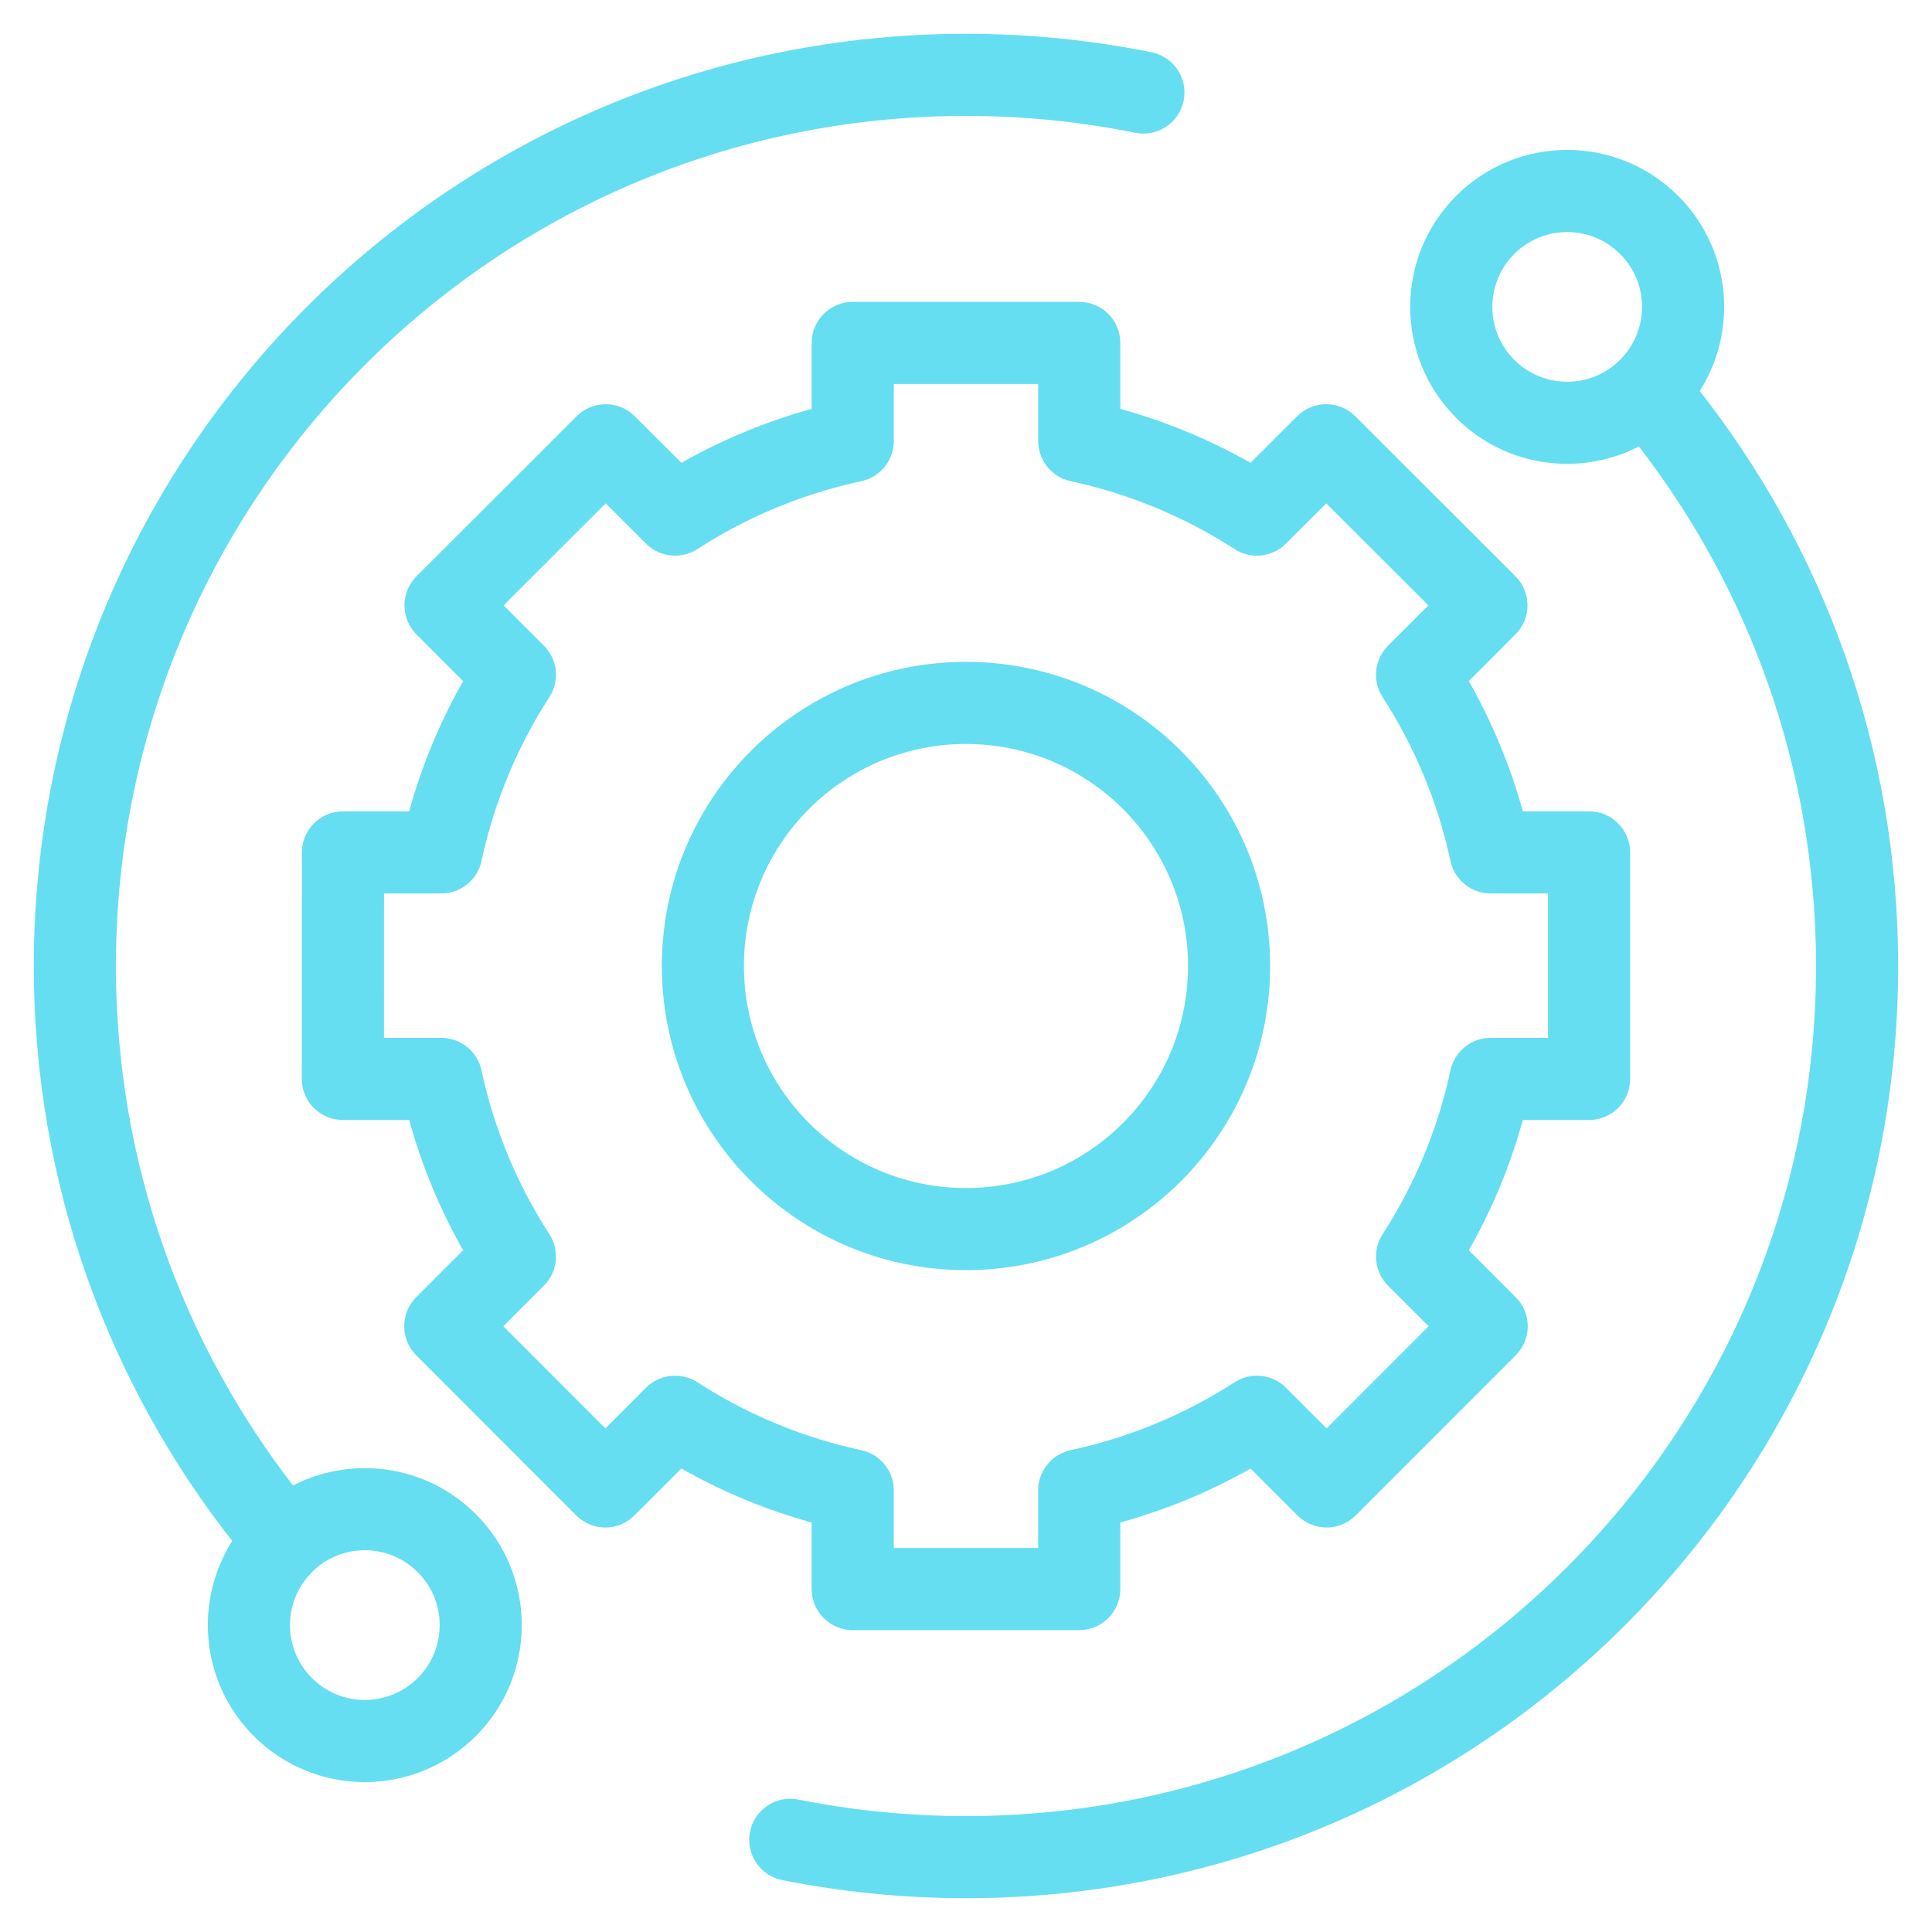
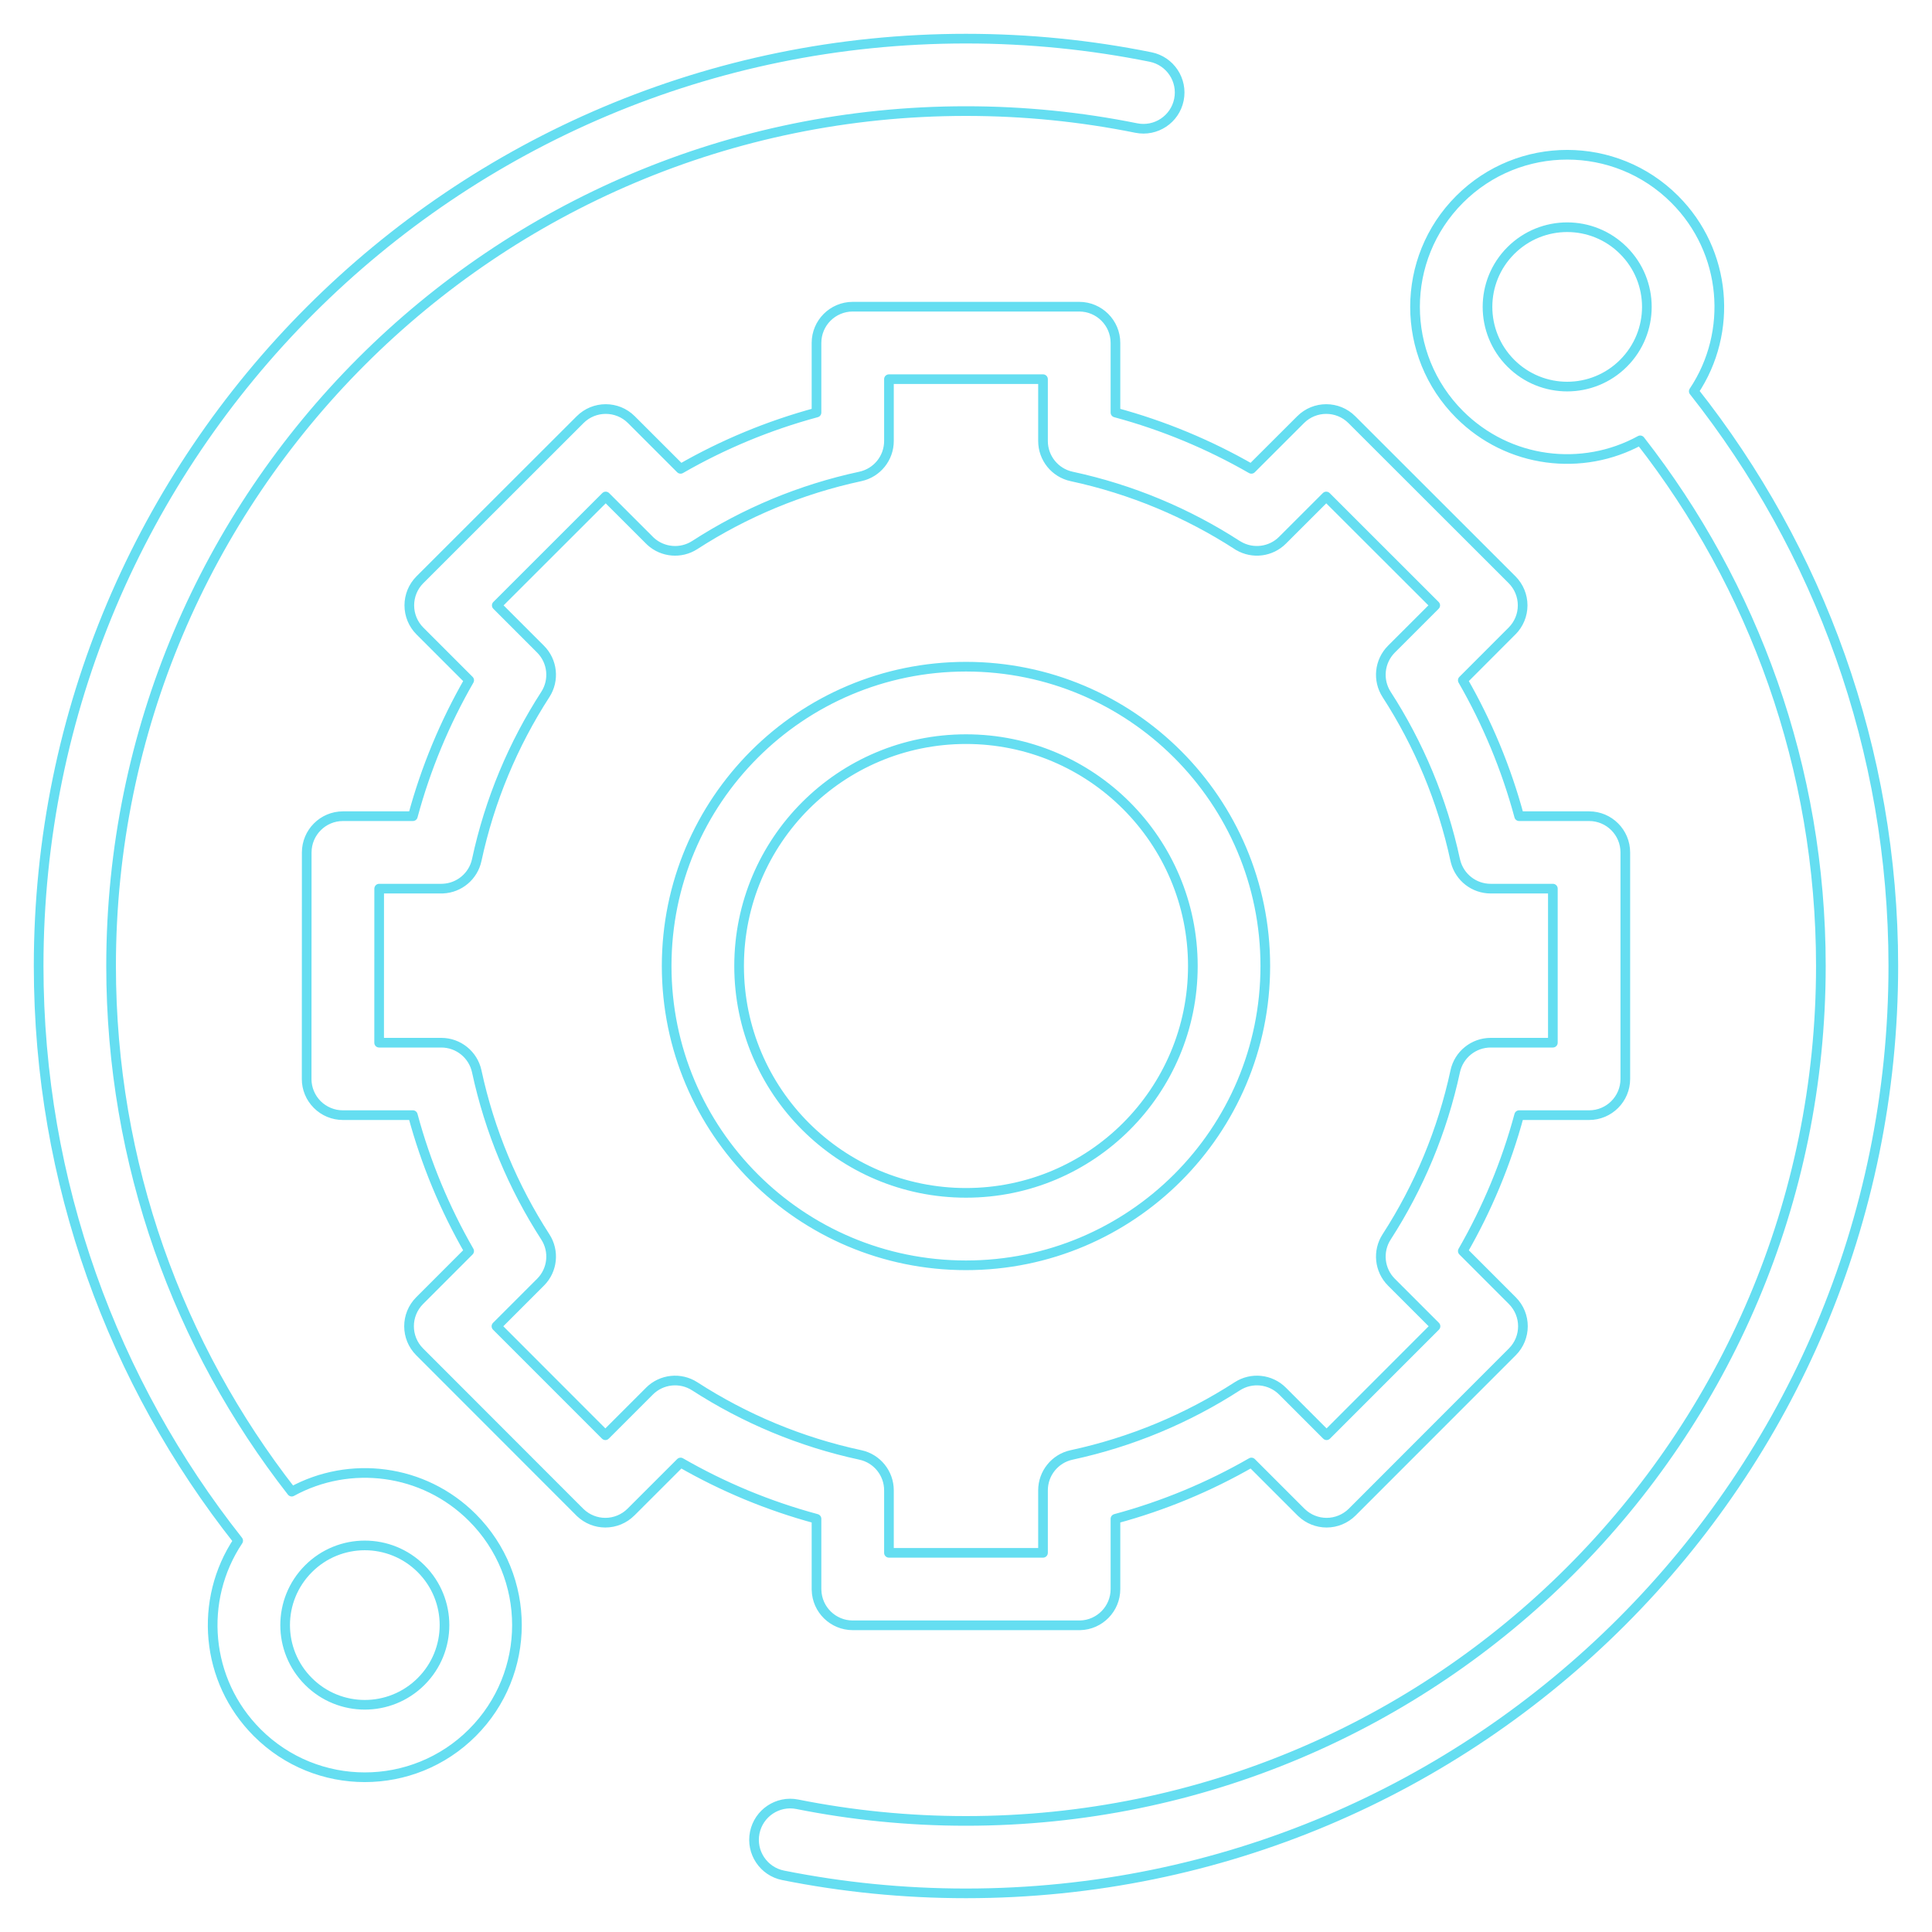
<svg xmlns="http://www.w3.org/2000/svg" width="50" height="50" viewBox="0 0 50 50" fill="none">
-   <path d="M37.774 5.158C39.312 3.62 41.805 3.62 43.343 5.158C44.694 6.509 44.858 8.597 43.835 10.127C47.068 14.216 48.999 19.383 48.999 25C48.999 38.255 38.254 49 24.999 49C23.38 49 21.798 48.839 20.268 48.533C19.76 48.432 19.431 47.938 19.532 47.431C19.634 46.923 20.127 46.593 20.635 46.694C22.045 46.976 23.504 47.125 24.999 47.125C37.218 47.125 47.124 37.219 47.124 25C47.124 19.869 45.378 15.149 42.448 11.396C40.953 12.215 39.041 11.993 37.774 10.727C36.237 9.189 36.237 6.696 37.774 5.158ZM25 1C26.635 1 28.233 1.164 29.777 1.476C30.285 1.578 30.613 2.073 30.511 2.58C30.408 3.088 29.914 3.416 29.406 3.313C27.983 3.026 26.51 2.875 25 2.875C12.781 2.875 2.875 12.781 2.875 25C2.875 30.13 4.62 34.851 7.55 38.603C9.045 37.784 10.959 38.007 12.226 39.273C13.763 40.811 13.763 43.304 12.226 44.842C10.688 46.38 8.195 46.38 6.657 44.842C5.306 43.491 5.142 41.403 6.164 39.873C2.931 35.784 1 30.617 1 25C1 11.745 11.745 1 25 1ZM10.899 40.6C10.094 39.794 8.789 39.794 7.983 40.6C7.178 41.405 7.178 42.71 7.983 43.516C8.789 44.321 10.094 44.321 10.899 43.516C11.705 42.71 11.705 41.405 10.899 40.6ZM27.931 7.938C28.448 7.938 28.868 8.357 28.868 8.875V10.677C30.113 11.012 31.294 11.505 32.386 12.134L33.66 10.86C34.026 10.495 34.619 10.495 34.985 10.86L39.132 15.004C39.308 15.18 39.406 15.418 39.406 15.667C39.406 15.916 39.308 16.154 39.132 16.33L37.857 17.605C38.486 18.698 38.98 19.878 39.315 21.123H41.126C41.644 21.123 42.063 21.543 42.063 22.061V27.923C42.063 28.441 41.644 28.86 41.126 28.86H39.315C38.98 30.105 38.486 31.286 37.857 32.378L39.139 33.66C39.505 34.026 39.505 34.619 39.14 34.985L34.996 39.132C34.82 39.308 34.582 39.407 34.333 39.407C34.092 39.407 33.861 39.314 33.687 39.148L33.67 39.133L32.387 37.85C31.294 38.478 30.113 38.971 28.868 39.307V41.125C28.868 41.635 28.462 42.05 27.955 42.062H22.068C21.559 42.062 21.145 41.656 21.132 41.149L21.131 41.125V39.307C19.886 38.971 18.706 38.478 17.613 37.85L16.329 39.133C16.153 39.309 15.915 39.407 15.666 39.407C15.425 39.407 15.194 39.314 15.021 39.148L15.004 39.132L10.86 34.985C10.495 34.619 10.494 34.026 10.86 33.66L12.142 32.378C11.513 31.286 11.02 30.105 10.685 28.86H8.873C8.624 28.86 8.386 28.761 8.21 28.585C8.034 28.409 7.935 28.171 7.936 27.922L7.938 22.061C7.939 21.543 8.359 21.123 8.876 21.123H10.685C11.02 19.878 11.514 18.698 12.143 17.605L10.867 16.33C10.691 16.154 10.593 15.916 10.593 15.667C10.593 15.418 10.691 15.18 10.867 15.004L15.014 10.86C15.38 10.495 15.974 10.494 16.34 10.86L17.613 12.134C18.706 11.505 19.886 11.012 21.131 10.677V8.875C21.131 8.357 21.551 7.938 22.068 7.938H27.931ZM23.006 9.812V11.413C23.006 11.855 22.698 12.237 22.266 12.33C20.716 12.663 19.27 13.272 17.98 14.105C17.621 14.338 17.151 14.297 16.838 14.01L16.809 13.981L15.676 12.85L12.856 15.667L13.989 16.801C14.302 17.113 14.353 17.602 14.113 17.973C13.28 19.262 12.671 20.709 12.338 22.258C12.248 22.676 11.887 22.978 11.463 22.997L11.421 22.998H9.813L9.812 26.985H11.421C11.863 26.985 12.245 27.294 12.338 27.726C12.671 29.275 13.28 30.721 14.113 32.011C14.353 32.382 14.302 32.87 13.989 33.183L12.849 34.323L15.667 37.144L16.809 36.002C17.121 35.69 17.609 35.638 17.98 35.878C19.27 36.711 20.716 37.32 22.266 37.653C22.698 37.746 23.006 38.128 23.006 38.57V40.188H26.993V38.57C26.993 38.129 27.302 37.746 27.733 37.653C29.283 37.32 30.73 36.711 32.02 35.878C32.391 35.638 32.879 35.69 33.191 36.002L34.332 37.144L37.15 34.323L36.01 33.183C35.698 32.87 35.646 32.382 35.886 32.011C36.719 30.721 37.328 29.275 37.661 27.726C37.754 27.294 38.136 26.985 38.578 26.985H40.188V22.998H38.578C38.15 22.998 37.778 22.709 37.671 22.298L37.661 22.258C37.328 20.709 36.719 19.262 35.886 17.973C35.646 17.602 35.698 17.113 36.01 16.801L37.144 15.667L34.323 12.85L33.19 13.981C32.888 14.284 32.42 14.342 32.054 14.127L32.019 14.105C30.729 13.272 29.283 12.663 27.733 12.33C27.302 12.237 26.993 11.855 26.993 11.413V9.812H23.006ZM25 17.254C29.278 17.254 32.746 20.722 32.746 25C32.746 29.278 29.278 32.746 25 32.746C20.722 32.746 17.253 29.278 17.253 25C17.253 20.722 20.722 17.254 25 17.254ZM25 19.129C21.757 19.129 19.128 21.757 19.128 25C19.128 28.243 21.757 30.871 25 30.871C28.243 30.871 30.871 28.243 30.871 25C30.871 21.757 28.243 19.129 25 19.129ZM42.017 6.484C41.211 5.679 39.906 5.679 39.101 6.484C38.295 7.29 38.295 8.595 39.101 9.4C39.906 10.206 41.211 10.206 42.017 9.4C42.822 8.595 42.822 7.29 42.017 6.484Z" fill="#65DEF1" />
  <path d="M37.774 5.158L37.686 5.07L37.774 5.158ZM43.343 5.158L43.431 5.07L43.343 5.158ZM43.835 10.127L43.731 10.057C43.701 10.103 43.703 10.162 43.737 10.204L43.835 10.127ZM48.999 25H49.124H48.999ZM24.999 49L24.999 49.125H24.999V49ZM20.268 48.533L20.243 48.656H20.243L20.268 48.533ZM19.532 47.431L19.41 47.406L19.41 47.406L19.532 47.431ZM20.635 46.694L20.659 46.572L20.659 46.572L20.635 46.694ZM24.999 47.125L24.999 47.25H24.999V47.125ZM47.124 25H47.249H47.124ZM42.448 11.396L42.547 11.32C42.509 11.271 42.442 11.257 42.388 11.287L42.448 11.396ZM25 1V0.875V1ZM29.777 1.476L29.802 1.353L29.802 1.353L29.777 1.476ZM30.511 2.58L30.633 2.605L30.633 2.605L30.511 2.58ZM29.406 3.313L29.381 3.436L29.406 3.313ZM25 2.875V2.75V2.875ZM2.875 25H2.75H2.875ZM7.55 38.603L7.451 38.68C7.489 38.729 7.556 38.743 7.61 38.713L7.55 38.603ZM12.226 39.273L12.137 39.362L12.226 39.273ZM12.226 44.842L12.314 44.93L12.226 44.842ZM6.164 39.873L6.268 39.943C6.298 39.897 6.296 39.838 6.262 39.795L6.164 39.873ZM1 25H0.875H1ZM10.899 40.6L10.988 40.511L10.899 40.6ZM7.983 40.6L7.895 40.511L7.895 40.511L7.983 40.6ZM10.899 43.516L10.988 43.604L10.899 43.516ZM27.931 7.938L27.931 7.812H27.931V7.938ZM28.868 8.875H28.993V8.875L28.868 8.875ZM28.868 10.677H28.743C28.743 10.733 28.781 10.783 28.836 10.797L28.868 10.677ZM32.386 12.134L32.323 12.242C32.372 12.27 32.434 12.262 32.474 12.222L32.386 12.134ZM33.66 10.86L33.572 10.772L33.572 10.772L33.66 10.86ZM34.985 10.86L35.074 10.772L35.074 10.772L34.985 10.86ZM39.132 15.004L39.22 14.915L39.22 14.915L39.132 15.004ZM39.406 15.667L39.531 15.667V15.667L39.406 15.667ZM39.132 16.33L39.043 16.242L39.043 16.242L39.132 16.33ZM37.857 17.605L37.769 17.517C37.729 17.557 37.721 17.619 37.749 17.668L37.857 17.605ZM39.315 21.123L39.195 21.156C39.209 21.21 39.259 21.248 39.315 21.248V21.123ZM42.063 22.061H42.188V22.061L42.063 22.061ZM42.063 27.923L42.188 27.923V27.923H42.063ZM39.315 28.86V28.735C39.259 28.735 39.209 28.773 39.195 28.828L39.315 28.86ZM37.857 32.378L37.749 32.316C37.721 32.364 37.729 32.426 37.769 32.466L37.857 32.378ZM39.139 33.66L39.05 33.748L39.05 33.748L39.139 33.66ZM39.14 34.985L39.228 35.074L39.228 35.074L39.14 34.985ZM34.996 39.132L34.908 39.044L34.996 39.132ZM34.333 39.407L34.333 39.532H34.333L34.333 39.407ZM33.687 39.148L33.773 39.058L33.772 39.057L33.687 39.148ZM33.67 39.133L33.581 39.221L33.584 39.224L33.67 39.133ZM32.387 37.85L32.475 37.761C32.435 37.721 32.373 37.713 32.324 37.741L32.387 37.85ZM28.868 39.307L28.836 39.186C28.781 39.201 28.743 39.25 28.743 39.307H28.868ZM27.955 42.062V42.188L27.958 42.188L27.955 42.062ZM22.068 42.062L22.068 42.188H22.068V42.062ZM21.132 41.149L21.257 41.146L21.257 41.144L21.132 41.149ZM21.131 41.125H21.006L21.006 41.13L21.131 41.125ZM21.131 39.307H21.256C21.256 39.25 21.218 39.201 21.163 39.186L21.131 39.307ZM17.613 37.85L17.676 37.741C17.627 37.713 17.565 37.721 17.525 37.761L17.613 37.85ZM16.329 39.133L16.417 39.221L16.418 39.221L16.329 39.133ZM15.666 39.407L15.666 39.532H15.666L15.666 39.407ZM15.021 39.148L14.932 39.237L14.934 39.239L15.021 39.148ZM15.004 39.132L14.915 39.22L14.915 39.22L15.004 39.132ZM10.86 34.985L10.772 35.074L10.772 35.074L10.86 34.985ZM10.86 33.66L10.949 33.748L10.949 33.748L10.86 33.66ZM12.142 32.378L12.23 32.466C12.27 32.426 12.278 32.364 12.25 32.316L12.142 32.378ZM10.685 28.86L10.805 28.828C10.791 28.773 10.741 28.735 10.685 28.735V28.86ZM8.21 28.585L8.122 28.673L8.122 28.673L8.21 28.585ZM7.936 27.922L8.061 27.922V27.922L7.936 27.922ZM7.938 22.061L7.813 22.061V22.061L7.938 22.061ZM8.876 21.123V20.998H8.876L8.876 21.123ZM10.685 21.123V21.248C10.741 21.248 10.791 21.21 10.805 21.156L10.685 21.123ZM12.143 17.605L12.251 17.668C12.279 17.619 12.271 17.557 12.231 17.517L12.143 17.605ZM10.867 16.33L10.779 16.419L10.779 16.419L10.867 16.33ZM10.593 15.667L10.468 15.667V15.667L10.593 15.667ZM10.867 15.004L10.779 14.915L10.779 14.915L10.867 15.004ZM15.014 10.86L14.925 10.772H14.925L15.014 10.86ZM16.34 10.86L16.428 10.772L16.34 10.86ZM17.613 12.134L17.525 12.222C17.565 12.262 17.627 12.27 17.676 12.242L17.613 12.134ZM21.131 10.677L21.163 10.797C21.218 10.783 21.256 10.733 21.256 10.677H21.131ZM21.131 8.875L21.006 8.875V8.875H21.131ZM22.068 7.938V7.812H22.068L22.068 7.938ZM23.006 9.812V9.688C22.937 9.688 22.881 9.743 22.881 9.812H23.006ZM22.266 12.33L22.292 12.452L22.292 12.452L22.266 12.33ZM17.98 14.105L17.913 14.001L17.913 14.001L17.98 14.105ZM16.838 14.01L16.751 14.1L16.753 14.102L16.838 14.01ZM16.809 13.981L16.72 14.07L16.722 14.071L16.809 13.981ZM15.676 12.85L15.764 12.761C15.715 12.712 15.636 12.712 15.587 12.761L15.676 12.85ZM12.856 15.667L12.768 15.579C12.719 15.627 12.719 15.707 12.768 15.755L12.856 15.667ZM13.989 16.801L13.901 16.889L13.901 16.889L13.989 16.801ZM14.113 17.973L14.008 17.905L14.008 17.905L14.113 17.973ZM12.338 22.258L12.46 22.284L12.46 22.284L12.338 22.258ZM11.463 22.997L11.466 23.122L11.468 23.122L11.463 22.997ZM11.421 22.998V23.123L11.424 23.123L11.421 22.998ZM9.813 22.998V22.873C9.744 22.873 9.689 22.929 9.688 22.998L9.813 22.998ZM9.812 26.985L9.687 26.985C9.687 27.018 9.7 27.05 9.723 27.074C9.747 27.097 9.778 27.11 9.812 27.11V26.985ZM12.338 27.726L12.46 27.699L12.46 27.699L12.338 27.726ZM14.113 32.011L14.008 32.079L14.008 32.079L14.113 32.011ZM13.989 33.183L14.078 33.271L14.078 33.271L13.989 33.183ZM12.849 34.323L12.76 34.235C12.711 34.284 12.711 34.363 12.76 34.412L12.849 34.323ZM15.667 37.144L15.579 37.232C15.602 37.255 15.634 37.269 15.667 37.269C15.7 37.269 15.732 37.255 15.755 37.232L15.667 37.144ZM16.809 36.002L16.72 35.913L16.72 35.914L16.809 36.002ZM17.98 35.878L17.913 35.983H17.913L17.98 35.878ZM22.266 37.653L22.292 37.531H22.292L22.266 37.653ZM23.006 40.188H22.881C22.881 40.257 22.937 40.312 23.006 40.312V40.188ZM26.993 40.188V40.312C27.062 40.312 27.118 40.257 27.118 40.188H26.993ZM27.733 37.653L27.707 37.531L27.707 37.531L27.733 37.653ZM32.02 35.878L31.952 35.773L31.952 35.773L32.02 35.878ZM33.191 36.002L33.28 35.914L33.28 35.914L33.191 36.002ZM34.332 37.144L34.244 37.232C34.267 37.255 34.299 37.269 34.332 37.269C34.365 37.269 34.397 37.255 34.42 37.232L34.332 37.144ZM37.15 34.323L37.239 34.412C37.288 34.363 37.288 34.284 37.239 34.235L37.15 34.323ZM36.01 33.183L35.921 33.271L35.921 33.271L36.01 33.183ZM35.886 32.011L35.991 32.079V32.079L35.886 32.011ZM37.661 27.726L37.539 27.699V27.699L37.661 27.726ZM40.188 26.985V27.11C40.258 27.11 40.313 27.054 40.313 26.985H40.188ZM40.188 22.998H40.313C40.313 22.929 40.258 22.873 40.188 22.873V22.998ZM37.671 22.298L37.549 22.328L37.55 22.329L37.671 22.298ZM37.661 22.258L37.539 22.284L37.54 22.287L37.661 22.258ZM35.886 17.973L35.991 17.905L35.991 17.905L35.886 17.973ZM36.01 16.801L35.921 16.712L35.921 16.712L36.01 16.801ZM37.144 15.667L37.232 15.755C37.255 15.732 37.269 15.7 37.269 15.667C37.269 15.634 37.255 15.602 37.232 15.579L37.144 15.667ZM34.323 12.85L34.412 12.761C34.363 12.712 34.284 12.712 34.235 12.761L34.323 12.85ZM33.19 13.981L33.102 13.893L33.102 13.893L33.19 13.981ZM32.054 14.127L31.988 14.234L31.991 14.235L32.054 14.127ZM32.019 14.105L31.951 14.21L31.953 14.212L32.019 14.105ZM27.733 12.33L27.707 12.452L27.707 12.452L27.733 12.33ZM26.993 9.812H27.118C27.118 9.743 27.062 9.688 26.993 9.688V9.812ZM25 17.254L25 17.129H25V17.254ZM32.746 25H32.871H32.746ZM25 32.746V32.871H25L25 32.746ZM17.253 25H17.128H17.253ZM25 19.129L25 19.004H25V19.129ZM19.128 25H19.003H19.128ZM25 30.871V30.996H25L25 30.871ZM30.871 25H30.996H30.871ZM42.017 6.484L41.928 6.573L42.017 6.484ZM39.101 6.484L39.012 6.396L39.101 6.484ZM42.017 9.4L42.105 9.489H42.105L42.017 9.4ZM37.774 5.158L37.863 5.247C39.352 3.758 41.766 3.758 43.254 5.247L43.343 5.158L43.431 5.07C41.845 3.483 39.273 3.483 37.686 5.07L37.774 5.158ZM43.343 5.158L43.254 5.247C44.562 6.554 44.721 8.576 43.731 10.057L43.835 10.127L43.939 10.196C44.994 8.618 44.825 6.464 43.431 5.07L43.343 5.158ZM43.835 10.127L43.737 10.204C46.953 14.272 48.874 19.412 48.874 25H48.999H49.124C49.124 19.354 47.183 14.16 43.933 10.049L43.835 10.127ZM48.999 25H48.874C48.874 38.186 38.185 48.875 24.999 48.875V49V49.125C38.323 49.125 49.124 38.324 49.124 25H48.999ZM24.999 49L24.999 48.875C23.389 48.875 21.814 48.715 20.292 48.411L20.268 48.533L20.243 48.656C21.782 48.964 23.372 49.125 24.999 49.125L24.999 49ZM20.268 48.533L20.292 48.411C19.852 48.323 19.567 47.895 19.655 47.455L19.532 47.431L19.41 47.406C19.295 47.981 19.668 48.541 20.243 48.656L20.268 48.533ZM19.532 47.431L19.655 47.455C19.743 47.015 20.171 46.729 20.61 46.817L20.635 46.694L20.659 46.572C20.084 46.457 19.525 46.831 19.41 47.406L19.532 47.431ZM20.635 46.694L20.61 46.817C22.028 47.1 23.496 47.25 24.999 47.25L24.999 47.125L24.999 47C23.513 47 22.061 46.852 20.659 46.572L20.635 46.694ZM24.999 47.125V47.25C37.287 47.25 47.249 37.288 47.249 25H47.124H46.999C46.999 37.15 37.149 47 24.999 47V47.125ZM47.124 25H47.249C47.249 19.84 45.493 15.094 42.547 11.32L42.448 11.396L42.35 11.473C45.263 15.205 46.999 19.898 46.999 25H47.124ZM42.448 11.396L42.388 11.287C40.941 12.08 39.089 11.864 37.863 10.638L37.774 10.727L37.686 10.815C38.992 12.121 40.966 12.351 42.508 11.506L42.448 11.396ZM37.774 10.727L37.863 10.638C36.374 9.149 36.374 6.735 37.863 5.247L37.774 5.158L37.686 5.07C36.099 6.656 36.099 9.228 37.686 10.815L37.774 10.727ZM25 1V1.125C26.627 1.125 28.216 1.288 29.753 1.598L29.777 1.476L29.802 1.353C28.249 1.039 26.643 0.875 25 0.875V1ZM29.777 1.476L29.753 1.598C30.192 1.687 30.477 2.116 30.388 2.555L30.511 2.58L30.633 2.605C30.749 2.03 30.377 1.469 29.802 1.353L29.777 1.476ZM30.511 2.58L30.388 2.555C30.299 2.995 29.871 3.28 29.431 3.191L29.406 3.313L29.381 3.436C29.957 3.552 30.517 3.18 30.633 2.605L30.511 2.58ZM29.406 3.313L29.431 3.191C28 2.902 26.518 2.75 25 2.75V2.875V3C26.501 3 27.966 3.15 29.381 3.436L29.406 3.313ZM25 2.875V2.75C12.712 2.75 2.75 12.712 2.75 25H2.875H3C3 12.85 12.85 3 25 3V2.875ZM2.875 25H2.75C2.75 30.159 4.505 34.907 7.451 38.68L7.55 38.603L7.648 38.527C4.735 34.795 3 30.102 3 25H2.875ZM7.55 38.603L7.61 38.713C9.058 37.919 10.911 38.136 12.137 39.362L12.226 39.273L12.314 39.185C11.007 37.878 9.032 37.648 7.49 38.494L7.55 38.603ZM12.226 39.273L12.137 39.362C13.626 40.851 13.626 43.264 12.137 44.753L12.226 44.842L12.314 44.93C13.9 43.344 13.9 40.772 12.314 39.185L12.226 39.273ZM12.226 44.842L12.137 44.753C10.648 46.242 8.235 46.242 6.746 44.753L6.657 44.842L6.569 44.93C8.155 46.517 10.727 46.517 12.314 44.93L12.226 44.842ZM6.657 44.842L6.746 44.753C5.438 43.446 5.278 41.424 6.268 39.943L6.164 39.873L6.06 39.804C5.005 41.382 5.175 43.536 6.569 44.93L6.657 44.842ZM6.164 39.873L6.262 39.795C3.046 35.728 1.125 30.587 1.125 25H1H0.875C0.875 30.646 2.816 35.84 6.066 39.951L6.164 39.873ZM1 25H1.125C1.125 11.814 11.814 1.125 25 1.125V1V0.875C11.676 0.875 0.875 11.676 0.875 25H1ZM10.899 40.6L10.988 40.511C10.133 39.657 8.749 39.657 7.895 40.511L7.983 40.6L8.072 40.688C8.828 39.931 10.054 39.931 10.811 40.688L10.899 40.6ZM7.983 40.6L7.895 40.511C7.041 41.365 7.041 42.75 7.895 43.604L7.983 43.516L8.072 43.427C7.315 42.671 7.315 41.445 8.072 40.688L7.983 40.6ZM7.983 43.516L7.895 43.604C8.749 44.458 10.133 44.458 10.988 43.604L10.899 43.516L10.811 43.427C10.054 44.184 8.828 44.184 8.072 43.427L7.983 43.516ZM10.899 43.516L10.988 43.604C11.842 42.75 11.842 41.365 10.988 40.511L10.899 40.6L10.811 40.688C11.568 41.445 11.568 42.671 10.811 43.427L10.899 43.516ZM27.931 7.938L27.931 8.062C28.379 8.063 28.743 8.426 28.743 8.875L28.868 8.875L28.993 8.875C28.993 8.288 28.517 7.813 27.931 7.812L27.931 7.938ZM28.868 8.875H28.743V10.677H28.868H28.993V8.875H28.868ZM28.868 10.677L28.836 10.797C30.07 11.13 31.24 11.619 32.323 12.242L32.386 12.134L32.448 12.025C31.347 11.392 30.156 10.895 28.901 10.556L28.868 10.677ZM32.386 12.134L32.474 12.222L33.748 10.949L33.66 10.86L33.572 10.772L32.297 12.045L32.386 12.134ZM33.66 10.86L33.748 10.949C34.066 10.632 34.58 10.632 34.897 10.949L34.985 10.86L35.074 10.772C34.659 10.357 33.987 10.357 33.572 10.772L33.66 10.86ZM34.985 10.86L34.897 10.949L39.044 15.092L39.132 15.004L39.22 14.915L35.074 10.772L34.985 10.86ZM39.132 15.004L39.044 15.092C39.196 15.245 39.281 15.451 39.281 15.667L39.406 15.667L39.531 15.667C39.531 15.385 39.42 15.115 39.22 14.915L39.132 15.004ZM39.406 15.667L39.281 15.667C39.281 15.883 39.196 16.089 39.043 16.242L39.132 16.33L39.22 16.419C39.419 16.219 39.531 15.949 39.531 15.667L39.406 15.667ZM39.132 16.33L39.043 16.242L37.769 17.517L37.857 17.605L37.946 17.694L39.22 16.418L39.132 16.33ZM37.857 17.605L37.749 17.668C38.372 18.751 38.862 19.921 39.195 21.156L39.315 21.123L39.436 21.09C39.098 19.835 38.6 18.645 37.966 17.543L37.857 17.605ZM39.315 21.123V21.248H41.126V21.123V20.998H39.315V21.123ZM41.126 21.123V21.248C41.575 21.248 41.938 21.612 41.938 22.061L42.063 22.061L42.188 22.061C42.188 21.474 41.713 20.998 41.126 20.998V21.123ZM42.063 22.061H41.938V27.923H42.063H42.188V22.061H42.063ZM42.063 27.923L41.938 27.923C41.938 28.372 41.575 28.735 41.126 28.735V28.86V28.985C41.713 28.985 42.188 28.509 42.188 27.923L42.063 27.923ZM41.126 28.86V28.735H39.315V28.86V28.985H41.126V28.86ZM39.315 28.86L39.195 28.828C38.862 30.062 38.372 31.232 37.749 32.316L37.857 32.378L37.966 32.44C38.6 31.339 39.098 30.149 39.436 28.893L39.315 28.86ZM37.857 32.378L37.769 32.466L39.05 33.748L39.139 33.66L39.227 33.572L37.946 32.29L37.857 32.378ZM39.139 33.66L39.05 33.748C39.367 34.066 39.368 34.58 39.051 34.897L39.14 34.985L39.228 35.074C39.642 34.659 39.642 33.986 39.227 33.572L39.139 33.66ZM39.14 34.985L39.051 34.897L34.908 39.044L34.996 39.132L35.084 39.22L39.228 35.074L39.14 34.985ZM34.996 39.132L34.908 39.044C34.755 39.196 34.548 39.282 34.333 39.282L34.333 39.407L34.333 39.532C34.615 39.532 34.885 39.419 35.084 39.22L34.996 39.132ZM34.333 39.407L34.333 39.282C34.124 39.282 33.924 39.202 33.773 39.058L33.687 39.148L33.6 39.239C33.798 39.427 34.06 39.532 34.333 39.532L34.333 39.407ZM33.687 39.148L33.772 39.057L33.756 39.042L33.67 39.133L33.584 39.224L33.601 39.239L33.687 39.148ZM33.67 39.133L33.758 39.044L32.475 37.761L32.387 37.85L32.298 37.938L33.581 39.221L33.67 39.133ZM32.387 37.85L32.324 37.741C31.241 38.365 30.07 38.853 28.836 39.186L28.868 39.307L28.901 39.427C30.156 39.089 31.347 38.592 32.449 37.958L32.387 37.85ZM28.868 39.307H28.743V41.125H28.868H28.993V39.307H28.868ZM28.868 41.125H28.743C28.743 41.567 28.391 41.926 27.952 41.938L27.955 42.062L27.958 42.188C28.532 42.173 28.993 41.703 28.993 41.125H28.868ZM27.955 42.062V41.938H22.068V42.062V42.188H27.955V42.062ZM22.068 42.062L22.068 41.938C21.627 41.937 21.268 41.585 21.257 41.146L21.132 41.149L21.007 41.153C21.021 41.727 21.491 42.187 22.068 42.188L22.068 42.062ZM21.132 41.149L21.257 41.144L21.256 41.12L21.131 41.125L21.006 41.13L21.007 41.154L21.132 41.149ZM21.131 41.125H21.256V39.307H21.131H21.006V41.125H21.131ZM21.131 39.307L21.163 39.186C19.929 38.853 18.759 38.365 17.676 37.741L17.613 37.85L17.551 37.958C18.652 38.592 19.843 39.089 21.098 39.427L21.131 39.307ZM17.613 37.85L17.525 37.761L16.241 39.044L16.329 39.133L16.418 39.221L17.702 37.938L17.613 37.85ZM16.329 39.133L16.241 39.044C16.088 39.197 15.881 39.282 15.666 39.282L15.666 39.407L15.666 39.532C15.948 39.532 16.218 39.42 16.417 39.221L16.329 39.133ZM15.666 39.407L15.666 39.282C15.458 39.282 15.258 39.202 15.107 39.058L15.021 39.148L14.934 39.239C15.131 39.426 15.393 39.532 15.666 39.532L15.666 39.407ZM15.021 39.148L15.109 39.06L15.092 39.043L15.004 39.132L14.915 39.22L14.932 39.237L15.021 39.148ZM15.004 39.132L15.092 39.044L10.949 34.897L10.86 34.985L10.772 35.074L14.915 39.22L15.004 39.132ZM10.86 34.985L10.949 34.897C10.632 34.58 10.632 34.066 10.949 33.748L10.86 33.66L10.772 33.572C10.357 33.987 10.357 34.659 10.772 35.074L10.86 34.985ZM10.86 33.66L10.949 33.748L12.23 32.466L12.142 32.378L12.053 32.29L10.772 33.572L10.86 33.66ZM12.142 32.378L12.25 32.316C11.627 31.233 11.138 30.062 10.805 28.828L10.685 28.86L10.564 28.893C10.902 30.148 11.399 31.339 12.033 32.44L12.142 32.378ZM10.685 28.86V28.735H8.873V28.86V28.985H10.685V28.86ZM8.873 28.86V28.735C8.658 28.735 8.451 28.649 8.298 28.497L8.21 28.585L8.122 28.673C8.321 28.873 8.591 28.985 8.873 28.985V28.86ZM8.21 28.585L8.298 28.497C8.146 28.344 8.06 28.137 8.061 27.922L7.936 27.922L7.811 27.922C7.81 28.204 7.922 28.474 8.122 28.673L8.21 28.585ZM7.936 27.922L8.061 27.922L8.063 22.061L7.938 22.061L7.813 22.061L7.811 27.922L7.936 27.922ZM7.938 22.061L8.063 22.061C8.064 21.612 8.428 21.248 8.876 21.248L8.876 21.123L8.876 20.998C8.289 20.998 7.814 21.474 7.813 22.061L7.938 22.061ZM8.876 21.123V21.248H10.685V21.123V20.998H8.876V21.123ZM10.685 21.123L10.805 21.156C11.138 19.921 11.627 18.751 12.251 17.668L12.143 17.605L12.034 17.543C11.4 18.645 10.902 19.835 10.564 21.09L10.685 21.123ZM12.143 17.605L12.231 17.517L10.956 16.242L10.867 16.33L10.779 16.419L12.054 17.694L12.143 17.605ZM10.867 16.33L10.956 16.242C10.803 16.089 10.718 15.883 10.718 15.667L10.593 15.667L10.468 15.667C10.468 15.949 10.579 16.219 10.779 16.419L10.867 16.33ZM10.593 15.667L10.718 15.667C10.718 15.451 10.803 15.245 10.956 15.092L10.867 15.004L10.779 14.915C10.579 15.115 10.468 15.385 10.468 15.667L10.593 15.667ZM10.867 15.004L10.956 15.092L15.102 10.949L15.014 10.86L14.925 10.772L10.779 14.915L10.867 15.004ZM15.014 10.86L15.102 10.949C15.419 10.632 15.934 10.632 16.252 10.949L16.34 10.86L16.428 10.772C16.013 10.357 15.34 10.357 14.925 10.772L15.014 10.86ZM16.34 10.86L16.252 10.949L17.525 12.222L17.613 12.134L17.702 12.045L16.428 10.772L16.34 10.86ZM17.613 12.134L17.676 12.242C18.759 11.619 19.929 11.13 21.163 10.797L21.131 10.677L21.098 10.556C19.843 10.895 18.652 11.392 17.551 12.025L17.613 12.134ZM21.131 10.677H21.256V8.875H21.131H21.006V10.677H21.131ZM21.131 8.875L21.256 8.875C21.256 8.426 21.62 8.063 22.068 8.062L22.068 7.938L22.068 7.812C21.482 7.813 21.006 8.288 21.006 8.875L21.131 8.875ZM22.068 7.938V8.062H27.931V7.938V7.812H22.068V7.938ZM23.006 9.812H22.881V11.413H23.006H23.131V9.812H23.006ZM23.006 11.413H22.881C22.881 11.796 22.614 12.127 22.239 12.208L22.266 12.33L22.292 12.452C22.782 12.347 23.131 11.914 23.131 11.413H23.006ZM22.266 12.33L22.239 12.208C20.675 12.544 19.214 13.159 17.913 14.001L17.98 14.105L18.048 14.21C19.325 13.385 20.758 12.782 22.292 12.452L22.266 12.33ZM17.98 14.105L17.913 14.001C17.601 14.202 17.194 14.166 16.922 13.918L16.838 14.01L16.753 14.102C17.108 14.427 17.641 14.474 18.048 14.21L17.98 14.105ZM16.838 14.01L16.925 13.92L16.895 13.892L16.809 13.981L16.722 14.071L16.751 14.1L16.838 14.01ZM16.809 13.981L16.897 13.893L15.764 12.761L15.676 12.85L15.587 12.938L16.72 14.07L16.809 13.981ZM15.676 12.85L15.587 12.761L12.768 15.579L12.856 15.667L12.945 15.755L15.764 12.938L15.676 12.85ZM12.856 15.667L12.768 15.755L13.901 16.889L13.989 16.801L14.078 16.712L12.945 15.579L12.856 15.667ZM13.989 16.801L13.901 16.889C14.171 17.16 14.216 17.583 14.008 17.905L14.113 17.973L14.218 18.041C14.49 17.62 14.432 17.067 14.078 16.712L13.989 16.801ZM14.113 17.973L14.008 17.905C13.167 19.207 12.552 20.667 12.216 22.232L12.338 22.258L12.46 22.284C12.79 20.75 13.393 19.317 14.218 18.041L14.113 17.973ZM12.338 22.258L12.216 22.232C12.138 22.594 11.825 22.856 11.457 22.872L11.463 22.997L11.468 23.122C11.949 23.101 12.358 22.758 12.46 22.284L12.338 22.258ZM11.463 22.997L11.46 22.872L11.418 22.873L11.421 22.998L11.424 23.123L11.466 23.122L11.463 22.997ZM11.421 22.998V22.873H9.813V22.998V23.123H11.421V22.998ZM9.813 22.998L9.688 22.998L9.687 26.985L9.812 26.985L9.937 26.985L9.938 22.998L9.813 22.998ZM9.812 26.985V27.11H11.421V26.985V26.86H9.812V26.985ZM11.421 26.985V27.11C11.804 27.11 12.135 27.378 12.216 27.752L12.338 27.726L12.46 27.699C12.355 27.21 11.921 26.86 11.421 26.86V26.985ZM12.338 27.726L12.216 27.752C12.552 29.316 13.167 30.777 14.008 32.079L14.113 32.011L14.218 31.943C13.393 30.666 12.79 29.233 12.46 27.699L12.338 27.726ZM14.113 32.011L14.008 32.079C14.216 32.4 14.171 32.824 13.901 33.094L13.989 33.183L14.078 33.271C14.432 32.917 14.49 32.363 14.218 31.943L14.113 32.011ZM13.989 33.183L13.901 33.094L12.76 34.235L12.849 34.323L12.937 34.412L14.078 33.271L13.989 33.183ZM12.849 34.323L12.76 34.412L15.579 37.232L15.667 37.144L15.755 37.055L12.937 34.235L12.849 34.323ZM15.667 37.144L15.755 37.232L16.897 36.09L16.809 36.002L16.72 35.914L15.579 37.055L15.667 37.144ZM16.809 36.002L16.897 36.09C17.168 35.82 17.591 35.775 17.913 35.983L17.98 35.878L18.048 35.773C17.628 35.501 17.074 35.56 16.72 35.913L16.809 36.002ZM17.98 35.878L17.913 35.983C19.215 36.824 20.675 37.439 22.239 37.776L22.266 37.653L22.292 37.531C20.758 37.202 19.325 36.598 18.048 35.773L17.98 35.878ZM22.266 37.653L22.239 37.776C22.614 37.856 22.881 38.187 22.881 38.57H23.006H23.131C23.131 38.07 22.782 37.636 22.292 37.531L22.266 37.653ZM23.006 38.57H22.881V40.188H23.006H23.131V38.57H23.006ZM23.006 40.188V40.312H26.993V40.188V40.062H23.006V40.188ZM26.993 40.188H27.118V38.57H26.993H26.868V40.188H26.993ZM26.993 38.57H27.118C27.118 38.187 27.386 37.856 27.76 37.776L27.733 37.653L27.707 37.531C27.218 37.636 26.868 38.07 26.868 38.57H26.993ZM27.733 37.653L27.76 37.776C29.324 37.439 30.785 36.824 32.087 35.983L32.02 35.878L31.952 35.773C30.675 36.598 29.241 37.201 27.707 37.531L27.733 37.653ZM32.02 35.878L32.087 35.983C32.409 35.775 32.832 35.82 33.103 36.09L33.191 36.002L33.28 35.914C32.926 35.559 32.372 35.501 31.952 35.773L32.02 35.878ZM33.191 36.002L33.103 36.09L34.244 37.232L34.332 37.144L34.42 37.055L33.28 35.914L33.191 36.002ZM34.332 37.144L34.42 37.232L37.239 34.412L37.15 34.323L37.062 34.235L34.244 37.055L34.332 37.144ZM37.15 34.323L37.239 34.235L36.098 33.094L36.01 33.183L35.921 33.271L37.062 34.412L37.15 34.323ZM36.01 33.183L36.098 33.094C35.828 32.824 35.783 32.4 35.991 32.079L35.886 32.011L35.781 31.943C35.509 32.363 35.568 32.917 35.921 33.271L36.01 33.183ZM35.886 32.011L35.991 32.079C36.832 30.777 37.447 29.316 37.783 27.752L37.661 27.726L37.539 27.699C37.209 29.233 36.606 30.666 35.781 31.943L35.886 32.011ZM37.661 27.726L37.783 27.752C37.864 27.378 38.195 27.11 38.578 27.11V26.985V26.86C38.078 26.86 37.644 27.21 37.539 27.699L37.661 27.726ZM38.578 26.985V27.11H40.188V26.985V26.86H38.578V26.985ZM40.188 26.985H40.313V22.998H40.188H40.063V26.985H40.188ZM40.188 22.998V22.873H38.578V22.998V23.123H40.188V22.998ZM38.578 22.998V22.873C38.207 22.873 37.885 22.622 37.792 22.266L37.671 22.298L37.55 22.329C37.672 22.795 38.093 23.123 38.578 23.123V22.998ZM37.671 22.298L37.792 22.268L37.783 22.228L37.661 22.258L37.54 22.287L37.55 22.328L37.671 22.298ZM37.661 22.258L37.783 22.232C37.447 20.667 36.832 19.207 35.991 17.905L35.886 17.973L35.781 18.041C36.606 19.317 37.209 20.75 37.539 22.284L37.661 22.258ZM35.886 17.973L35.991 17.905C35.783 17.583 35.828 17.16 36.098 16.889L36.01 16.801L35.921 16.712C35.568 17.067 35.509 17.62 35.781 18.041L35.886 17.973ZM36.01 16.801L36.098 16.889L37.232 15.755L37.144 15.667L37.055 15.579L35.921 16.712L36.01 16.801ZM37.144 15.667L37.232 15.579L34.412 12.761L34.323 12.85L34.235 12.938L37.055 15.755L37.144 15.667ZM34.323 12.85L34.235 12.761L33.102 13.893L33.19 13.981L33.279 14.07L34.412 12.938L34.323 12.85ZM33.19 13.981L33.102 13.893C32.84 14.155 32.434 14.205 32.117 14.019L32.054 14.127L31.991 14.235C32.406 14.478 32.936 14.413 33.279 14.07L33.19 13.981ZM32.054 14.127L32.119 14.02L32.084 13.999L32.019 14.105L31.953 14.212L31.988 14.234L32.054 14.127ZM32.019 14.105L32.086 14.001C30.785 13.159 29.324 12.544 27.76 12.208L27.733 12.33L27.707 12.452C29.241 12.782 30.674 13.385 31.951 14.21L32.019 14.105ZM27.733 12.33L27.76 12.208C27.386 12.127 27.118 11.796 27.118 11.413H26.993H26.868C26.868 11.914 27.218 12.347 27.707 12.452L27.733 12.33ZM26.993 11.413H27.118V9.812H26.993H26.868V11.413H26.993ZM26.993 9.812V9.688H23.006V9.812V9.938H26.993V9.812ZM25 17.254L25 17.379C29.209 17.379 32.621 20.791 32.621 25H32.746H32.871C32.871 20.653 29.347 17.129 25 17.129L25 17.254ZM32.746 25H32.621C32.621 29.209 29.209 32.621 25 32.621L25 32.746L25 32.871C29.347 32.871 32.871 29.347 32.871 25H32.746ZM25 32.746V32.621C20.791 32.621 17.378 29.209 17.378 25H17.253H17.128C17.128 29.347 20.653 32.871 25 32.871V32.746ZM17.253 25H17.378C17.378 20.791 20.791 17.379 25 17.379V17.254V17.129C20.653 17.129 17.128 20.653 17.128 25H17.253ZM25 19.129V19.004C21.688 19.004 19.003 21.688 19.003 25H19.128H19.253C19.253 21.826 21.826 19.254 25 19.254V19.129ZM19.128 25H19.003C19.003 28.312 21.688 30.996 25 30.996V30.871V30.746C21.826 30.746 19.253 28.174 19.253 25H19.128ZM25 30.871L25 30.996C28.312 30.996 30.996 28.312 30.996 25H30.871H30.746C30.746 28.174 28.174 30.746 25 30.746L25 30.871ZM30.871 25H30.996C30.996 21.688 28.312 19.004 25 19.004L25 19.129L25 19.254C28.174 19.254 30.746 21.826 30.746 25H30.871ZM42.017 6.484L42.105 6.396C41.251 5.542 39.867 5.542 39.012 6.396L39.101 6.484L39.189 6.573C39.946 5.816 41.172 5.816 41.928 6.573L42.017 6.484ZM39.101 6.484L39.012 6.396C38.158 7.25 38.158 8.634 39.012 9.489L39.101 9.4L39.189 9.312C38.432 8.555 38.432 7.329 39.189 6.573L39.101 6.484ZM39.101 9.4L39.012 9.489C39.867 10.343 41.251 10.343 42.105 9.489L42.017 9.4L41.928 9.312C41.172 10.069 39.946 10.069 39.189 9.312L39.101 9.4ZM42.017 9.4L42.105 9.489C42.959 8.634 42.959 7.25 42.105 6.396L42.017 6.484L41.928 6.573C42.685 7.329 42.685 8.555 41.928 9.312L42.017 9.4Z" fill="#65DEF1" />
</svg>